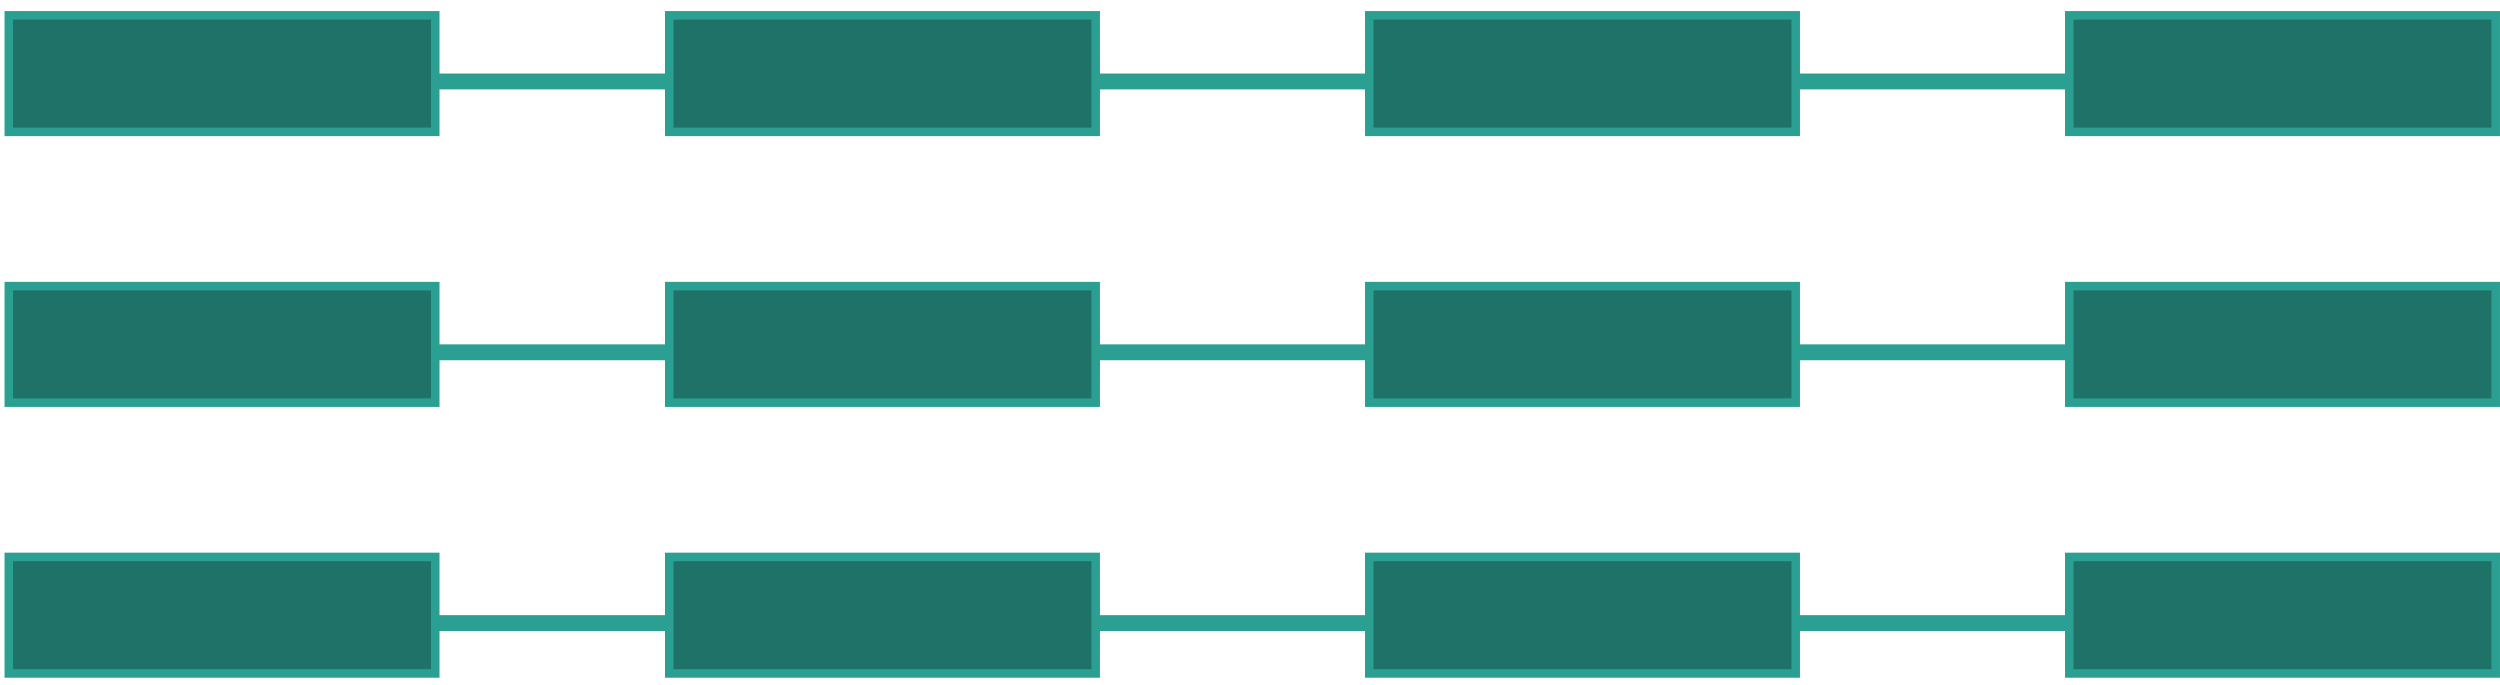
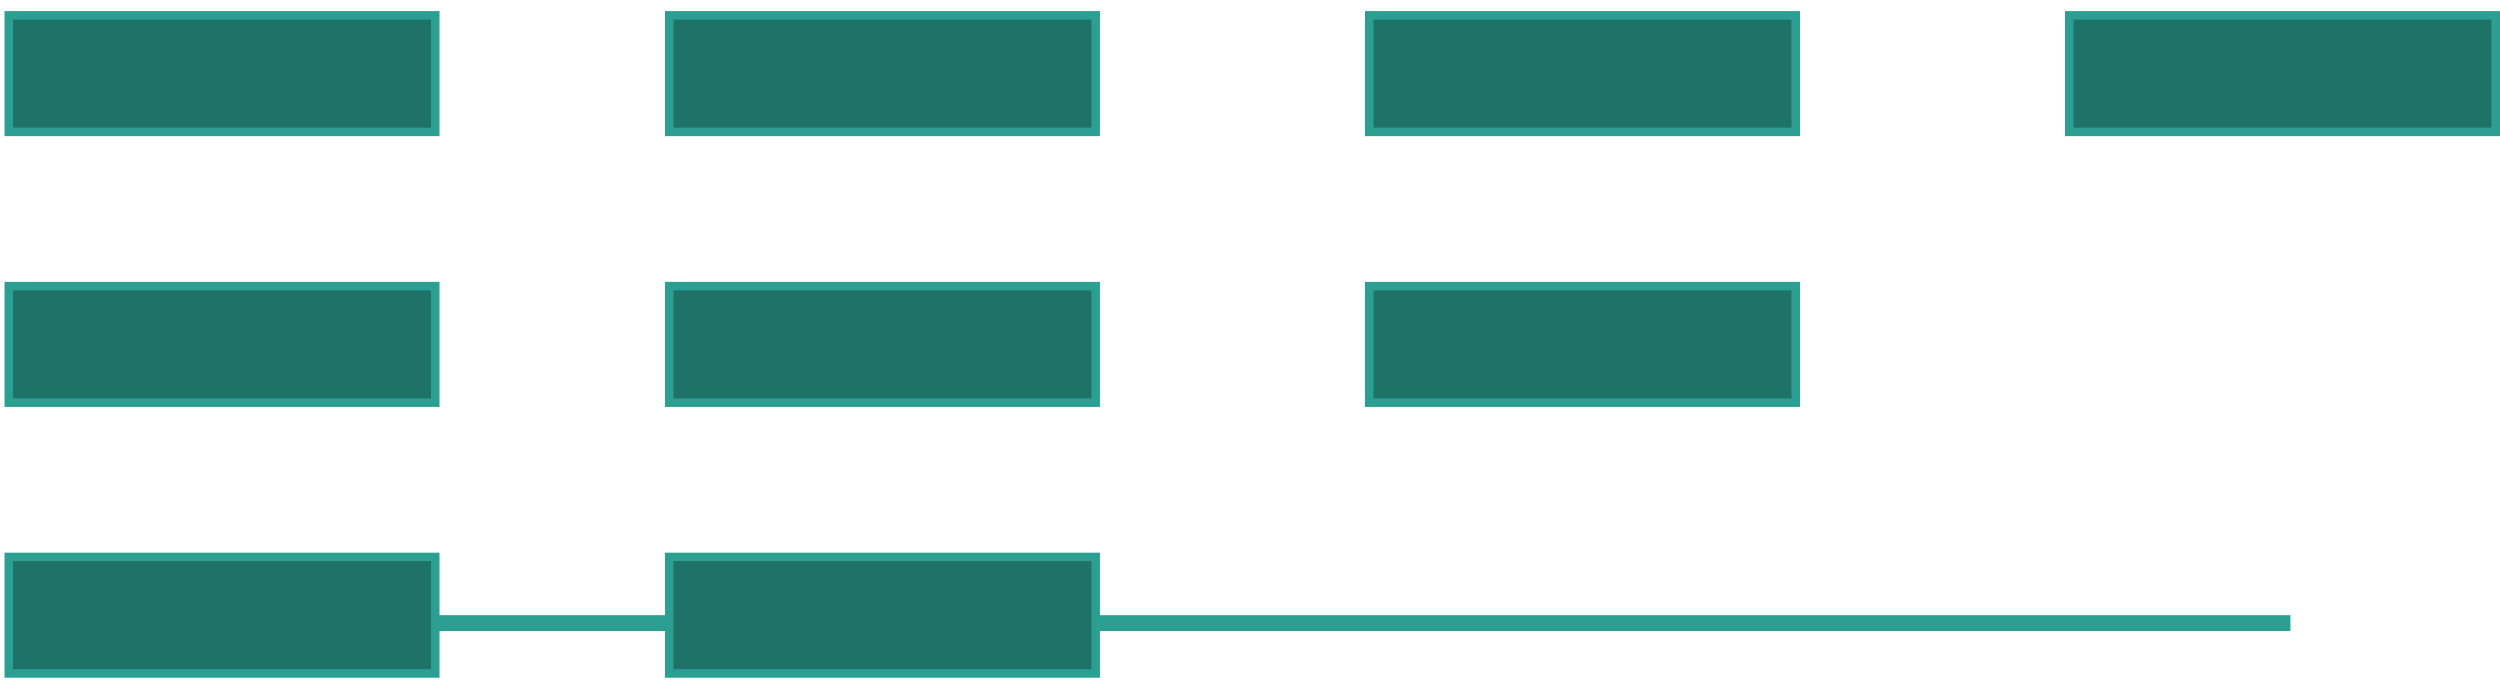
<svg xmlns="http://www.w3.org/2000/svg" width="168" height="46" viewBox="0 0 168 46" fill="none">
-   <path d="M11.902 5.475H79.417H153.384" stroke="#2BA092" stroke-width="1.067" stroke-linecap="square" />
-   <path d="M11.902 23.674H79.417H153.384" stroke="#2BA092" stroke-width="1.067" stroke-linecap="square" />
  <path d="M11.902 41.872H79.417H153.384" stroke="#2BA092" stroke-width="1.067" stroke-linecap="square" />
  <rect x="29.249" y="1.029" width="7.832" height="28.658" transform="rotate(90 29.249 1.029)" fill="#1F7268" stroke="#2BA092" stroke-width="0.573" />
  <rect x="29.249" y="19.227" width="7.832" height="28.658" transform="rotate(90 29.249 19.227)" fill="#1F7268" stroke="#2BA092" stroke-width="0.573" />
  <rect x="29.249" y="37.425" width="7.832" height="28.658" transform="rotate(90 29.249 37.425)" fill="#1F7268" stroke="#2BA092" stroke-width="0.573" />
  <rect x="73.631" y="1.029" width="7.832" height="28.658" transform="rotate(90 73.631 1.029)" fill="#1F7268" stroke="#2BA092" stroke-width="0.573" />
  <rect x="73.631" y="19.227" width="7.832" height="28.658" transform="rotate(90 73.631 19.227)" fill="#1F7268" stroke="#2BA092" stroke-width="0.573" />
  <rect x="73.631" y="37.425" width="7.832" height="28.658" transform="rotate(90 73.631 37.425)" fill="#1F7268" stroke="#2BA092" stroke-width="0.573" />
  <rect x="120.672" y="1.029" width="7.832" height="28.658" transform="rotate(90 120.672 1.029)" fill="#1F7268" stroke="#2BA092" stroke-width="0.573" />
  <rect x="120.672" y="19.227" width="7.832" height="28.658" transform="rotate(90 120.672 19.227)" fill="#1F7268" stroke="#2BA092" stroke-width="0.573" />
-   <rect x="120.672" y="37.425" width="7.832" height="28.658" transform="rotate(90 120.672 37.425)" fill="#1F7268" stroke="#2BA092" stroke-width="0.573" />
  <rect x="167.713" y="1.029" width="7.832" height="28.658" transform="rotate(90 167.713 1.029)" fill="#1F7268" stroke="#2BA092" stroke-width="0.573" />
-   <rect x="167.713" y="19.227" width="7.832" height="28.658" transform="rotate(90 167.713 19.227)" fill="#1F7268" stroke="#2BA092" stroke-width="0.573" />
-   <rect x="167.713" y="37.425" width="7.832" height="28.658" transform="rotate(90 167.713 37.425)" fill="#1F7268" stroke="#2BA092" stroke-width="0.573" />
</svg>